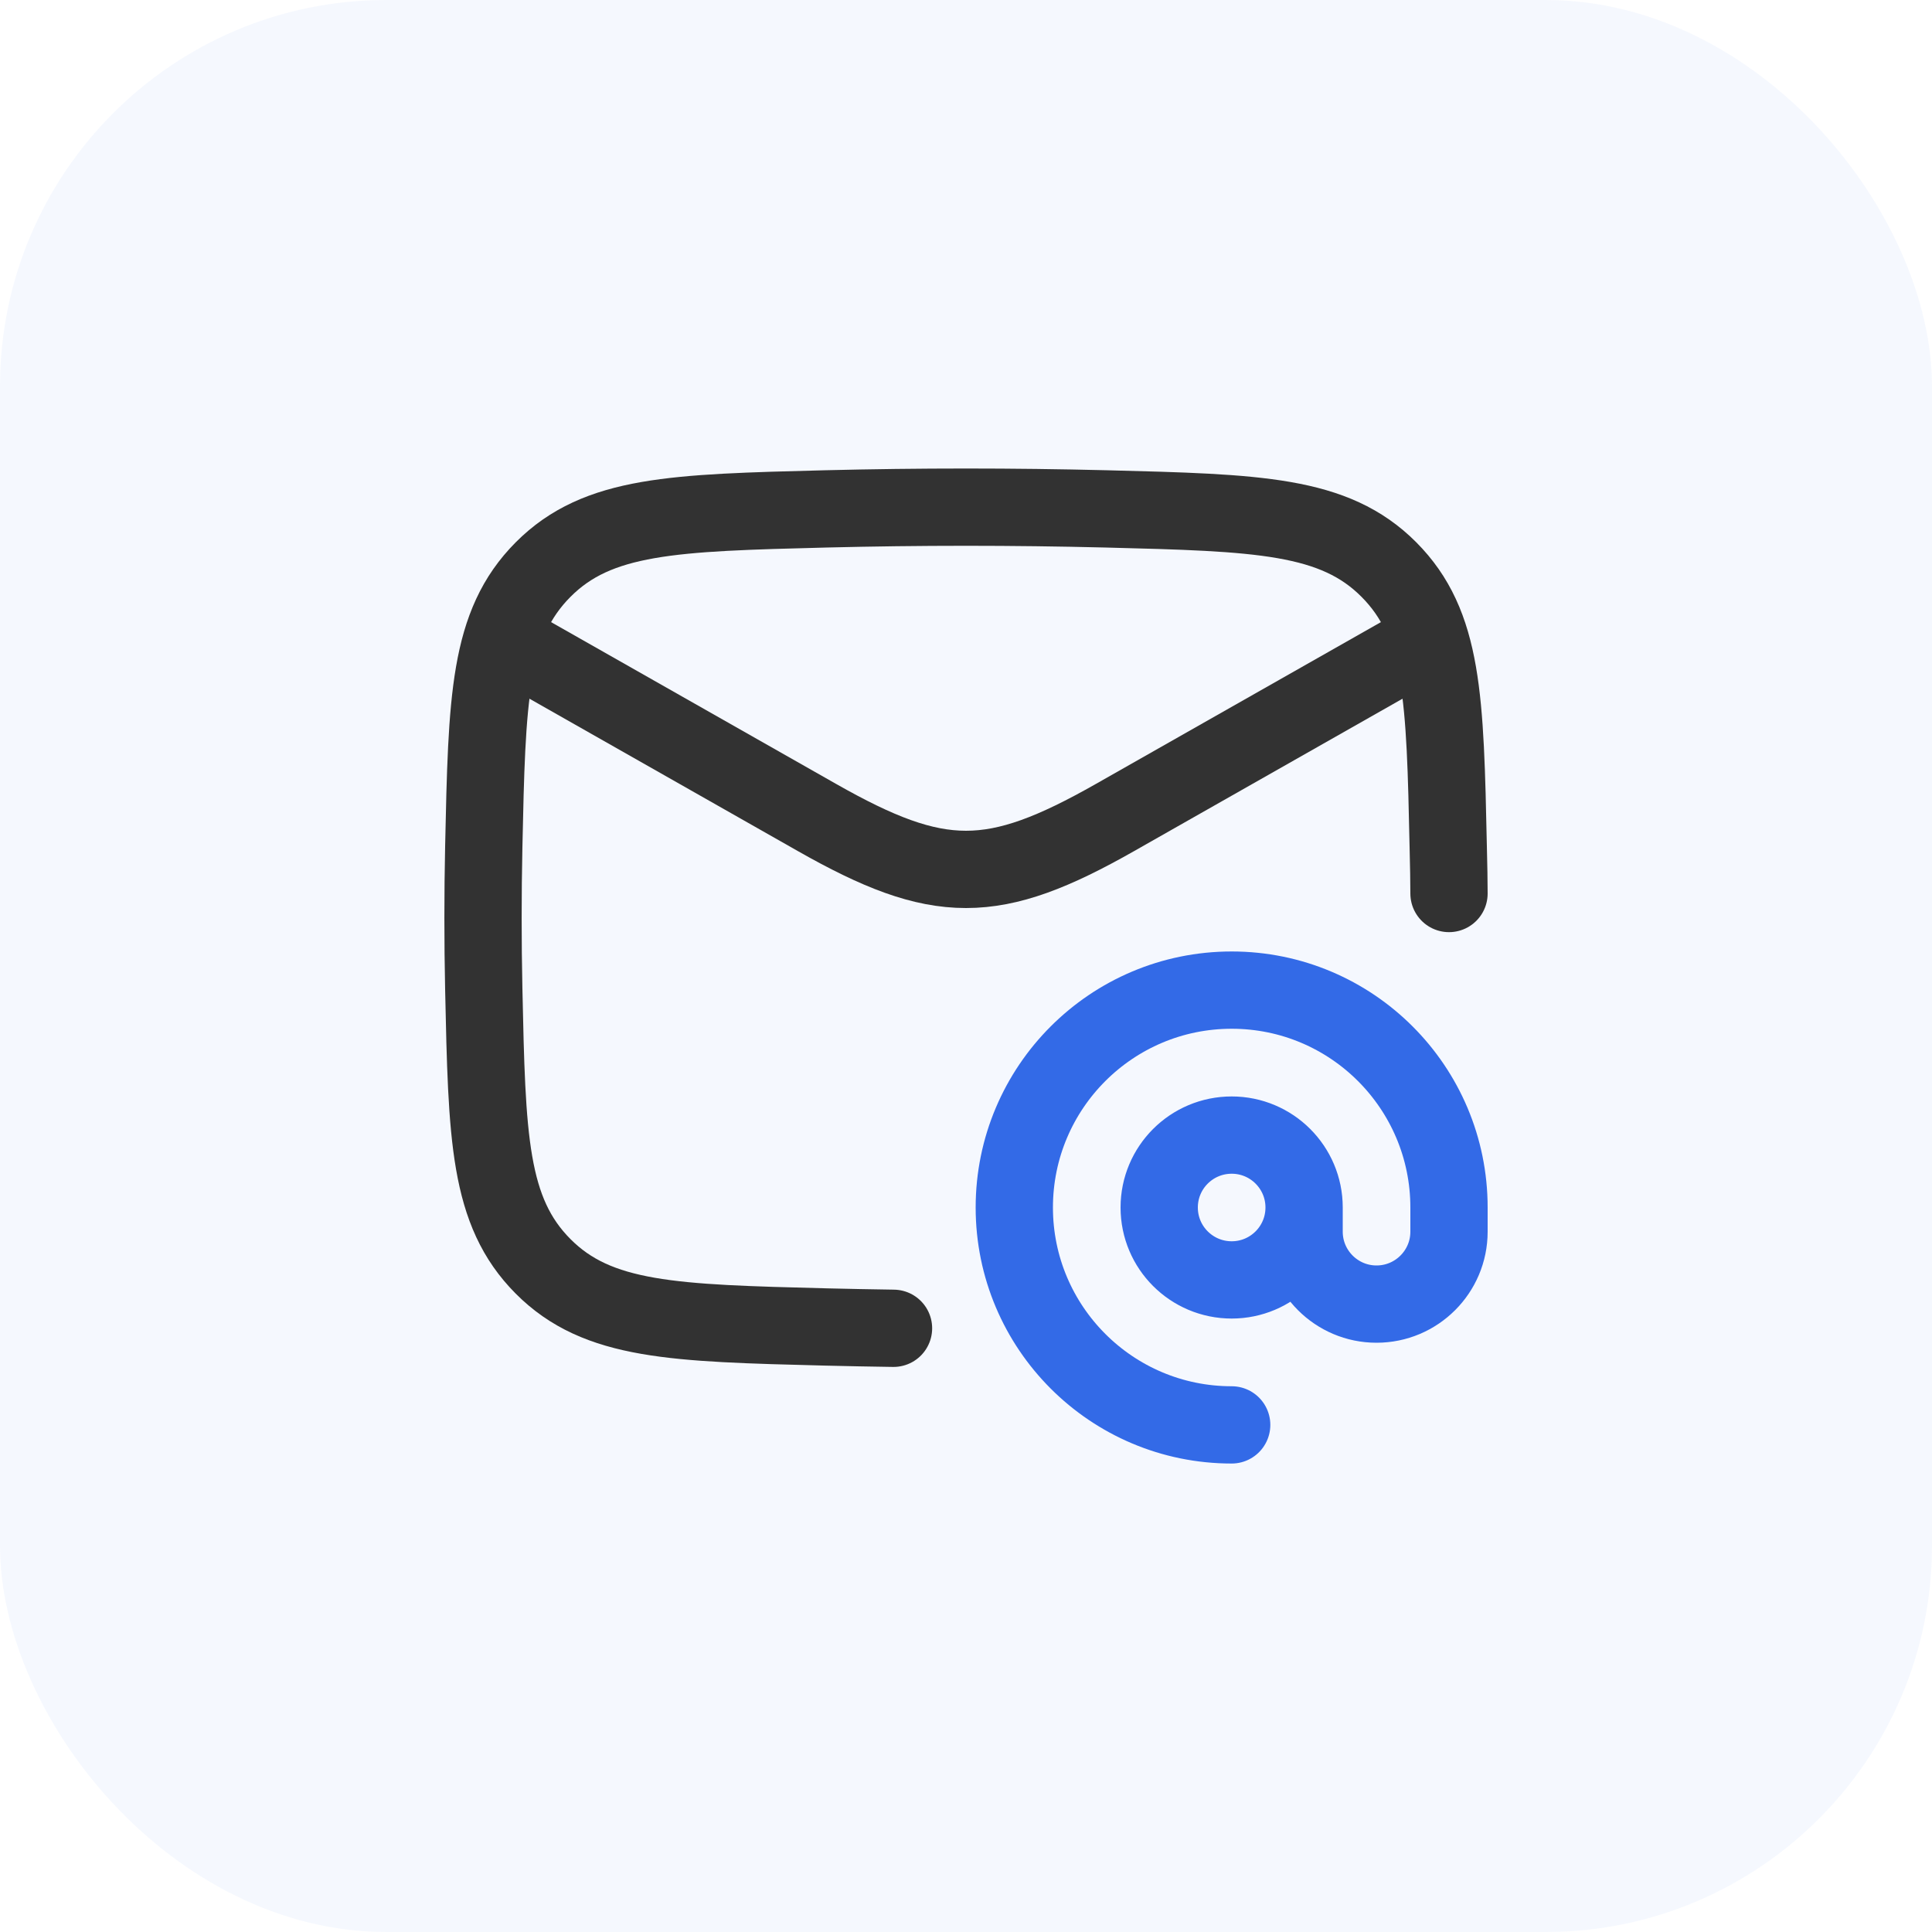
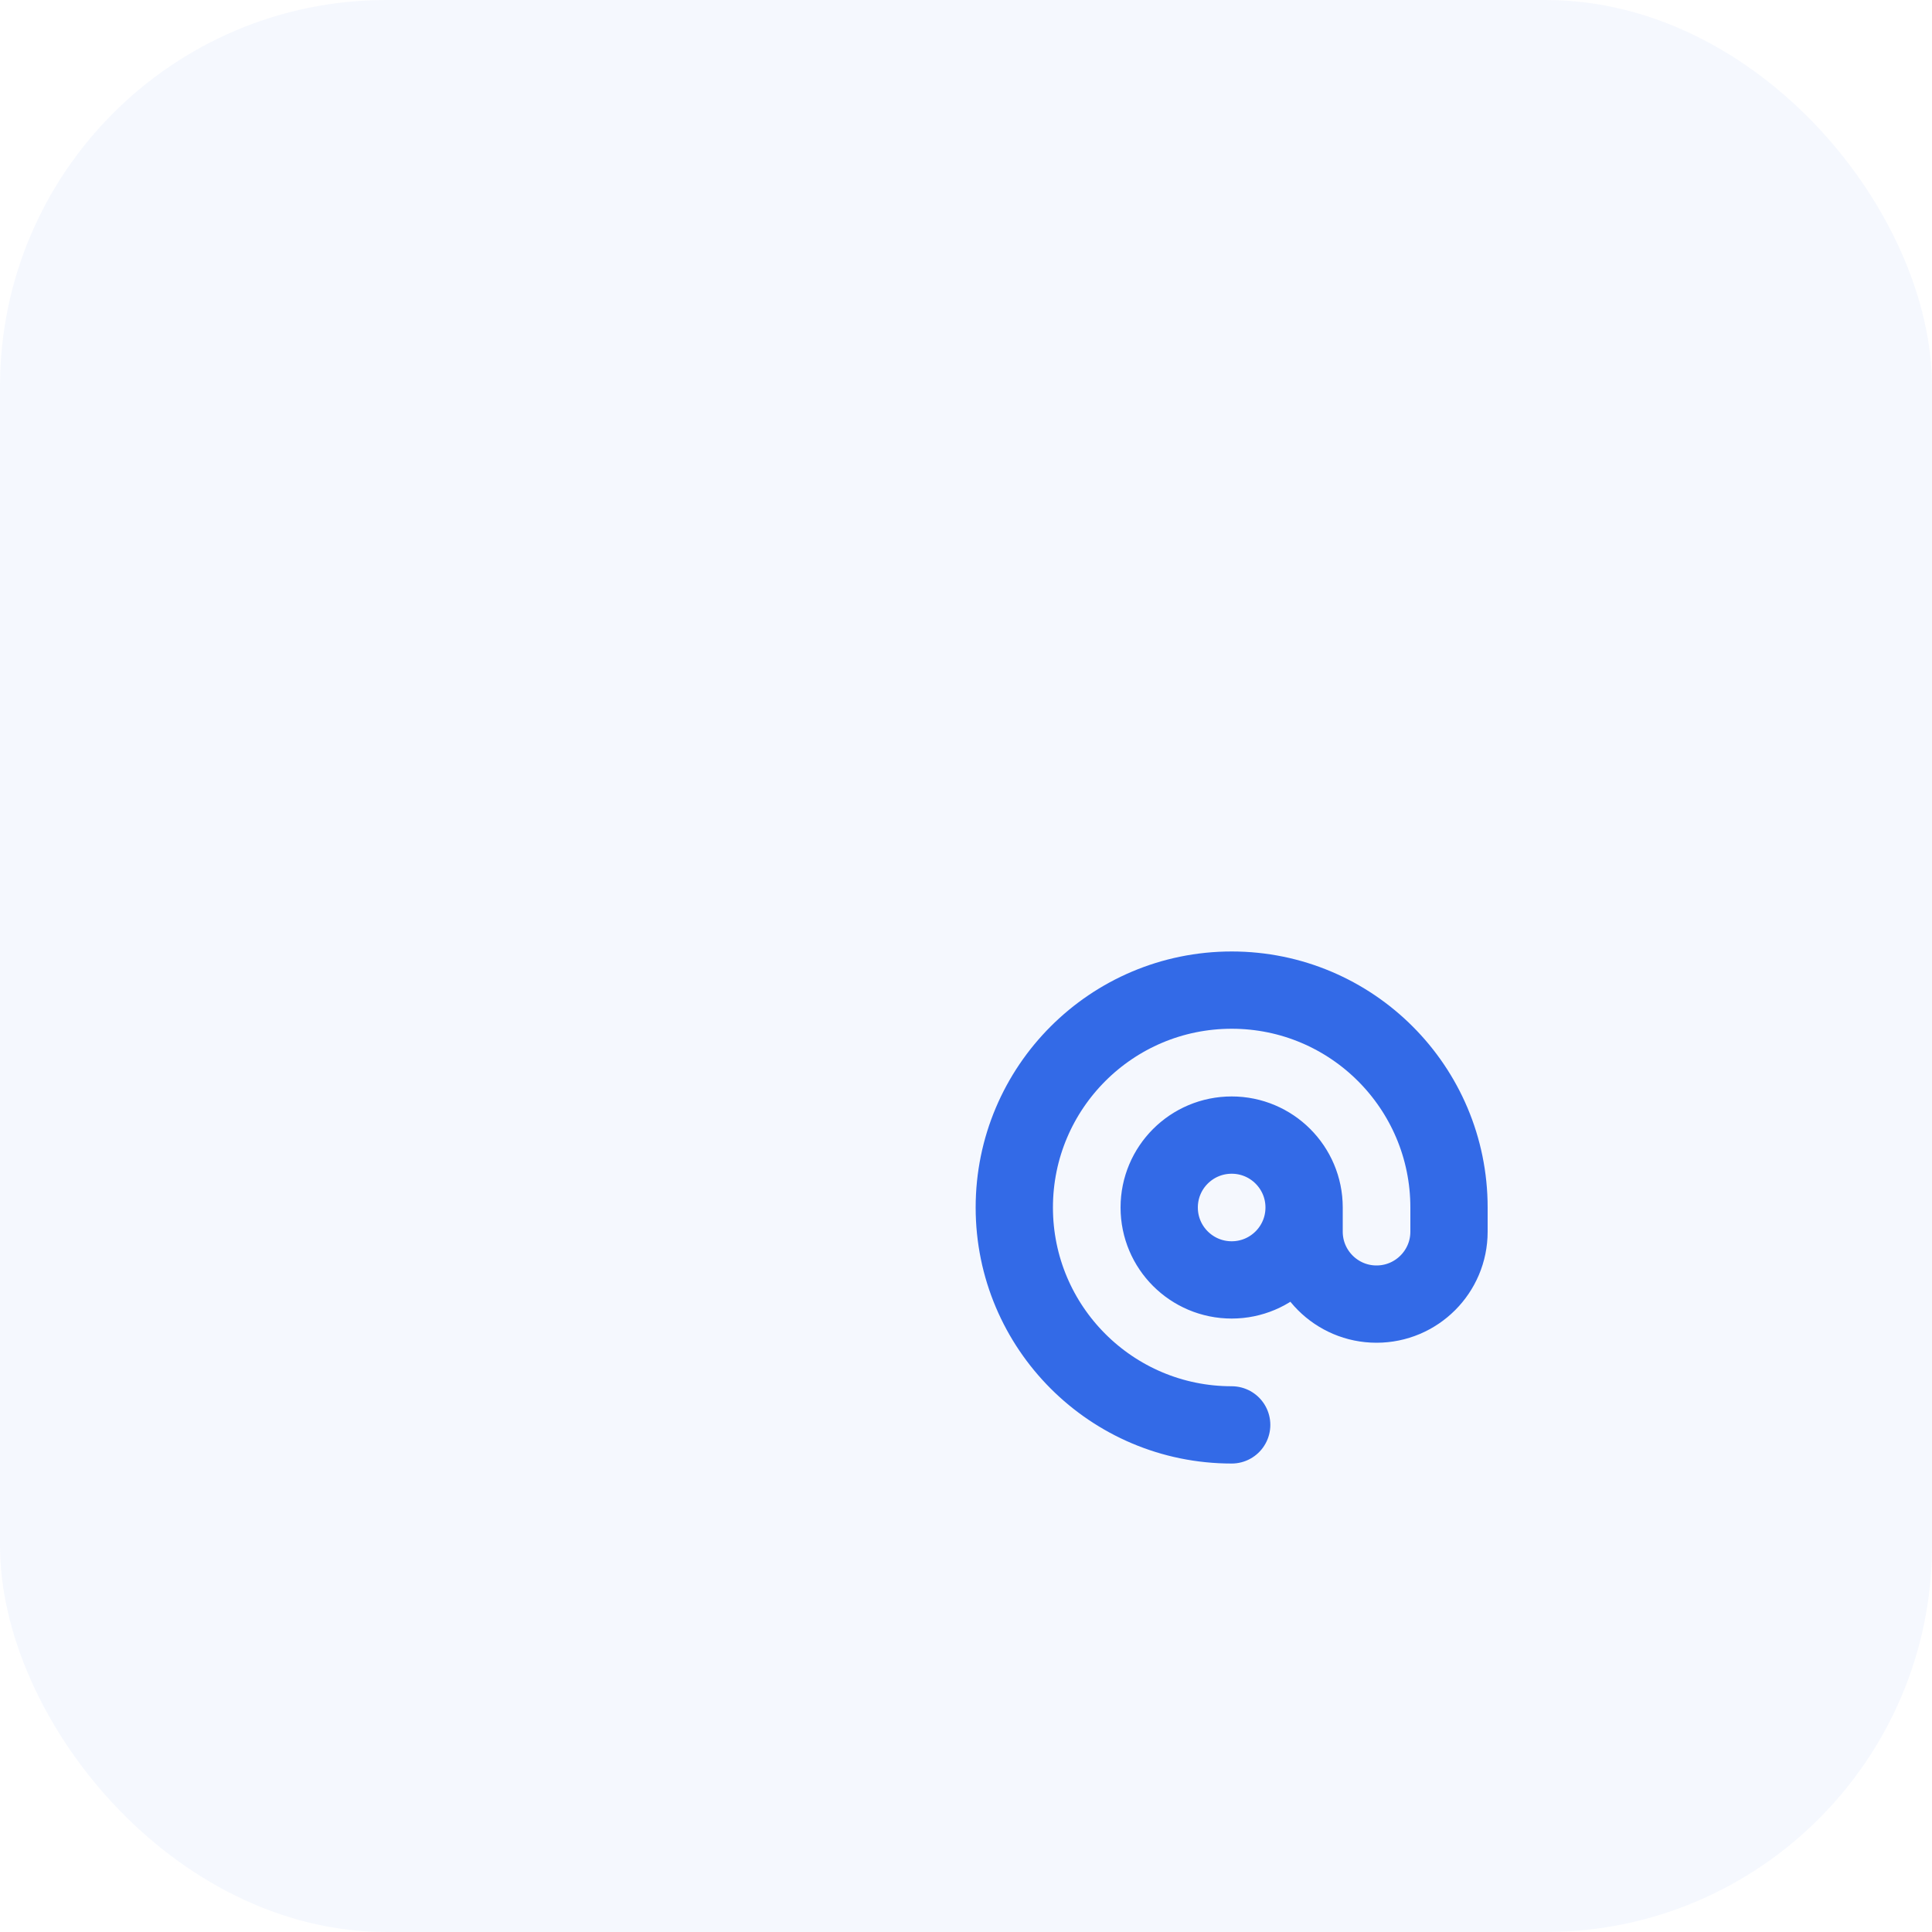
<svg xmlns="http://www.w3.org/2000/svg" width="25" height="25" viewBox="0 0 25 25" fill="none">
  <rect width="25" height="25" rx="5" fill="#336AE7" fill-opacity="0.05" />
-   <path d="M6.25 8.125L10.571 10.578C12.149 11.474 12.851 11.474 14.429 10.578L18.75 8.125" stroke="#323232" stroke-linejoin="round" />
-   <path d="M11.562 17.188C11.271 17.184 10.979 17.178 10.687 17.171C8.719 17.121 7.735 17.097 7.028 16.387C6.321 15.677 6.301 14.718 6.26 12.801C6.247 12.184 6.247 11.572 6.26 10.955C6.301 9.038 6.321 8.08 7.028 7.37C7.735 6.66 8.719 6.635 10.687 6.585C11.9 6.555 13.1 6.555 14.313 6.585C16.281 6.635 17.265 6.66 17.972 7.37C18.679 8.08 18.699 9.038 18.74 10.955C18.746 11.239 18.75 11.373 18.75 11.562" stroke="#323232" stroke-linecap="round" stroke-linejoin="round" />
  <path d="M16.875 15.625C16.875 16.143 16.455 16.562 15.938 16.562C15.42 16.562 15 16.143 15 15.625C15 15.107 15.42 14.688 15.938 14.688C16.455 14.688 16.875 15.107 16.875 15.625ZM16.875 15.625V15.938C16.875 16.455 17.295 16.875 17.812 16.875C18.33 16.875 18.75 16.455 18.75 15.938V15.625C18.75 14.072 17.491 12.812 15.938 12.812C14.384 12.812 13.125 14.072 13.125 15.625C13.125 17.178 14.384 18.438 15.938 18.438" stroke="#336AE7" stroke-linecap="round" stroke-linejoin="round" />
</svg>